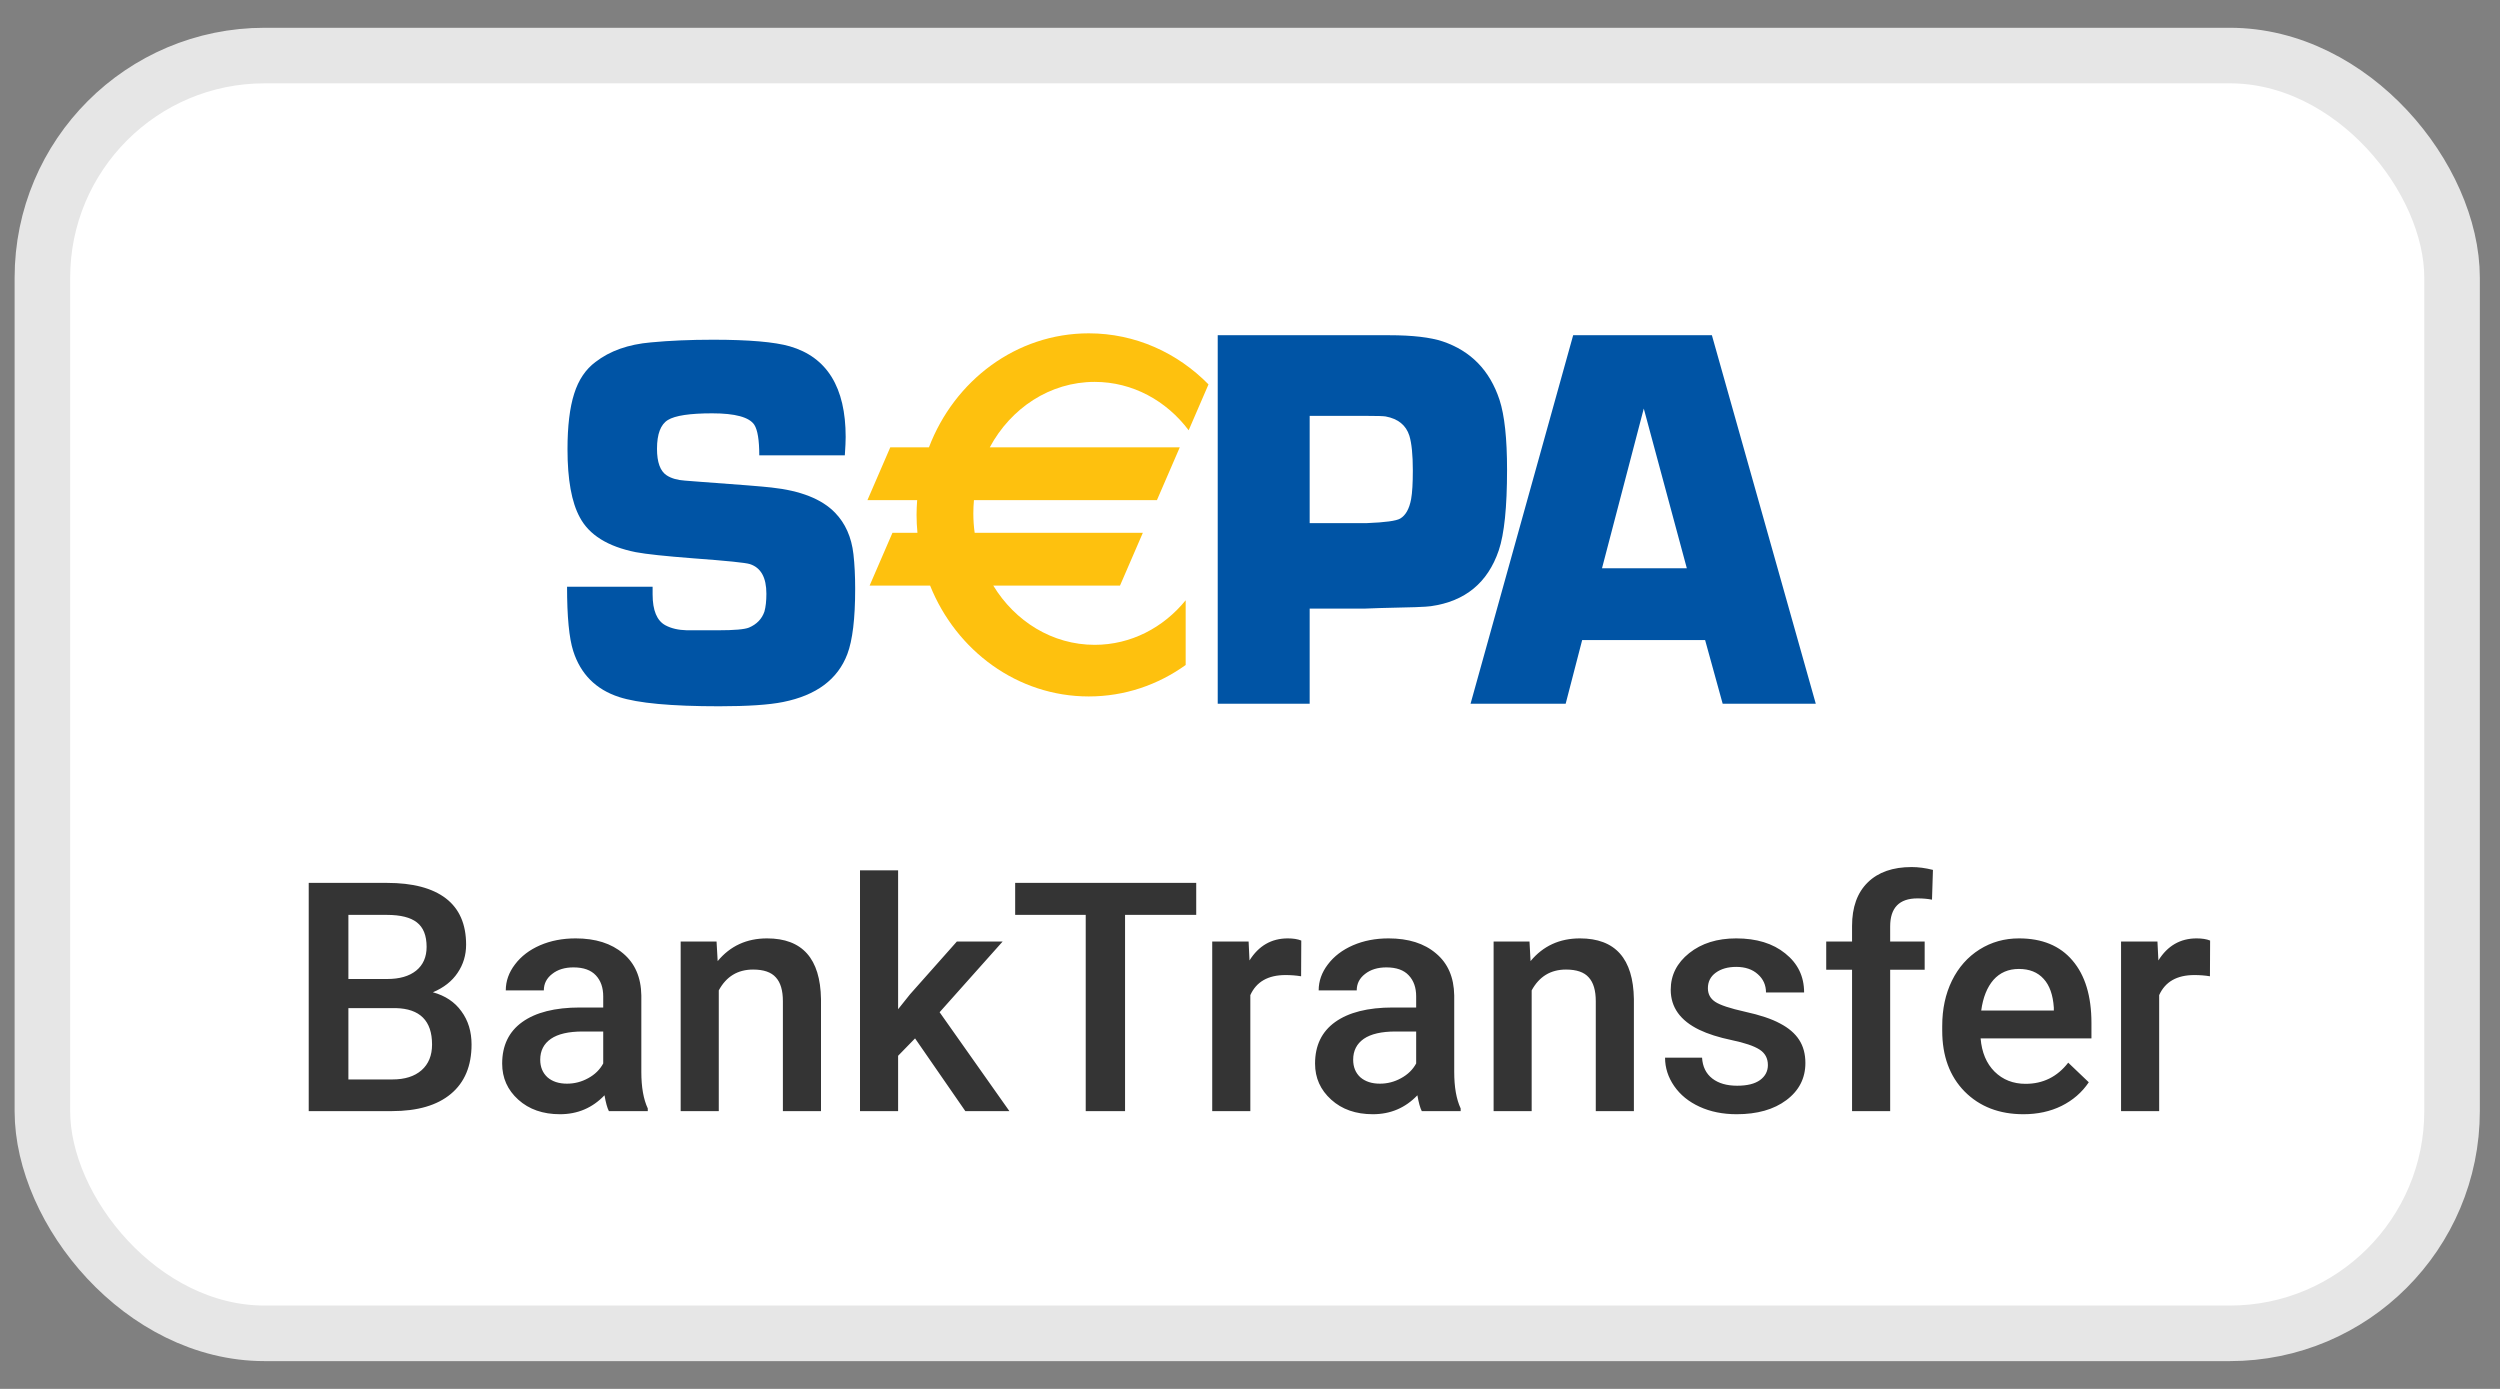
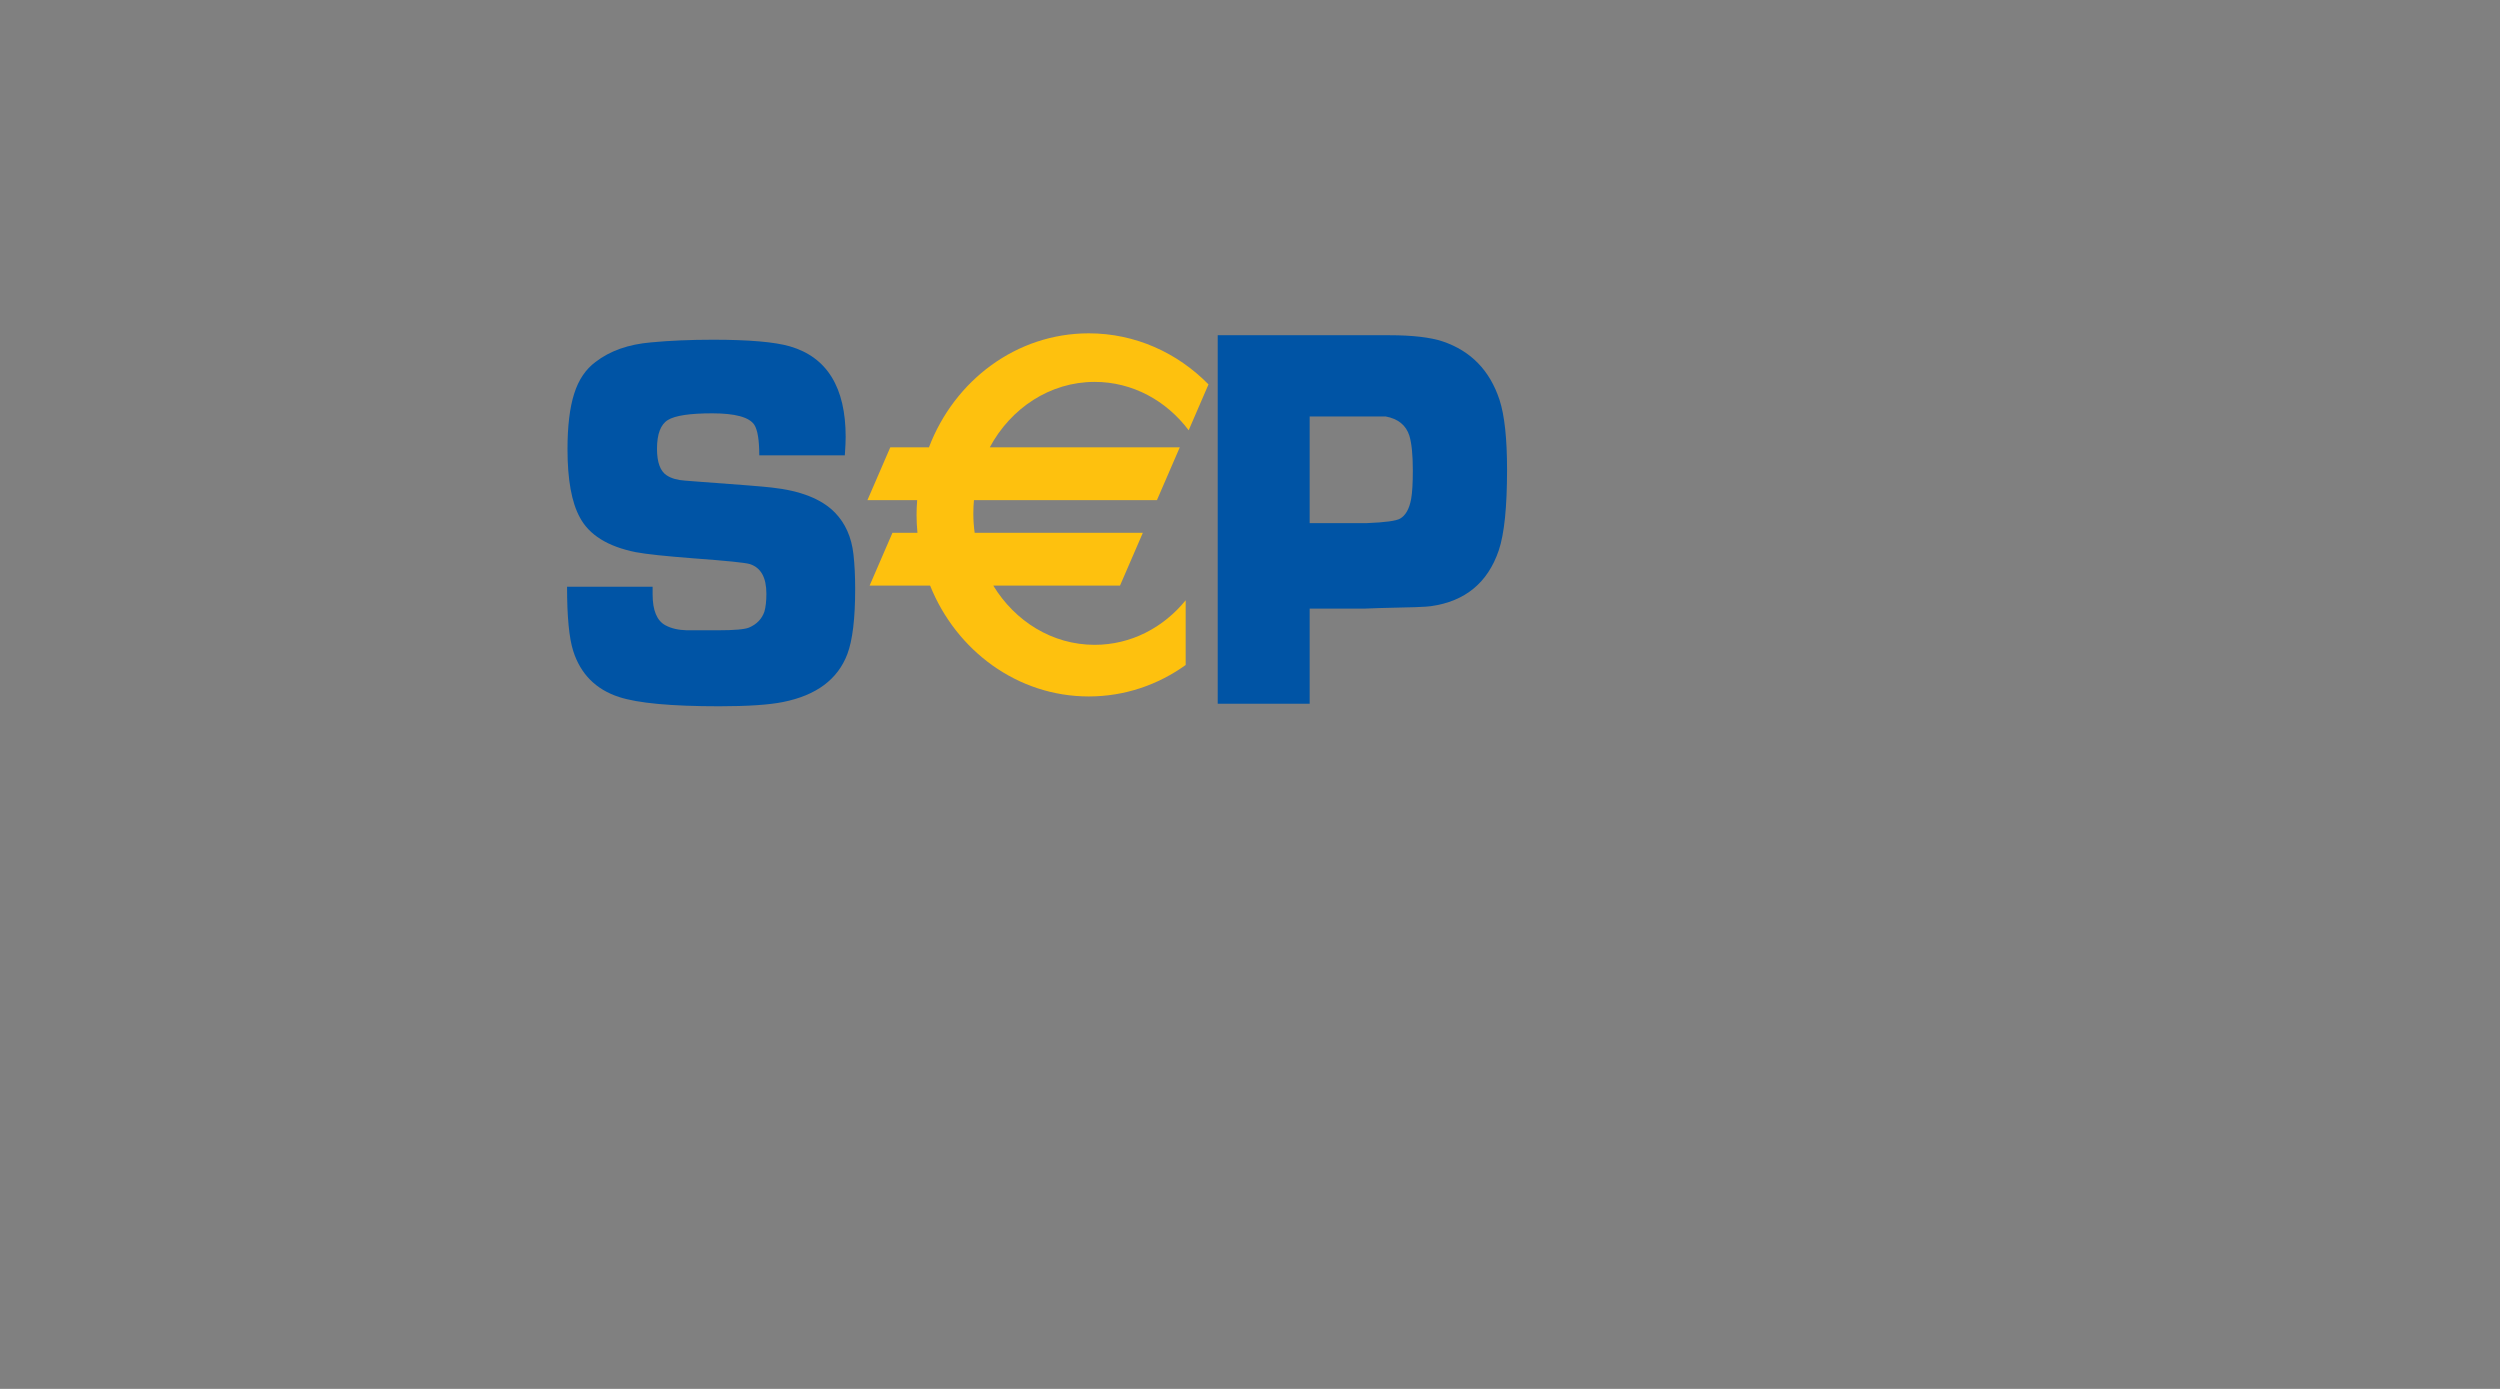
<svg xmlns="http://www.w3.org/2000/svg" width="45" height="25" viewBox="0 0 45 25" fill="none">
  <rect x="0" y="0" width="45" height="25" fill="#808080" stroke="none" />
  <g clip-path="url(#clip0)">
-     <rect x="0.763" y="1" width="43.374" height="23" rx="4" fill="white" stroke="#E6E6E6" />
    <path fill-rule="evenodd" clip-rule="evenodd" d="M15.207 8.196H13.667C13.667 7.923 13.637 7.74 13.578 7.647C13.487 7.509 13.234 7.44 12.82 7.44C12.418 7.44 12.152 7.48 12.022 7.56C11.892 7.639 11.826 7.812 11.826 8.079C11.826 8.321 11.884 8.48 12 8.556C12.082 8.61 12.192 8.642 12.328 8.651L12.638 8.675C13.304 8.723 13.719 8.756 13.885 8.775C14.411 8.832 14.793 8.983 15.03 9.228C15.216 9.419 15.327 9.668 15.362 9.976C15.383 10.161 15.393 10.369 15.393 10.601C15.393 11.135 15.346 11.526 15.252 11.774C15.08 12.228 14.695 12.516 14.096 12.636C13.845 12.687 13.461 12.713 12.944 12.713C12.082 12.713 11.481 12.657 11.142 12.546C10.726 12.41 10.451 12.134 10.318 11.718C10.244 11.486 10.207 11.101 10.207 10.561H11.747C11.747 10.621 11.747 10.667 11.747 10.699C11.747 10.987 11.824 11.172 11.977 11.255C12.083 11.312 12.211 11.341 12.362 11.345H12.928C13.217 11.345 13.401 11.329 13.481 11.297C13.622 11.237 13.715 11.14 13.76 11.007C13.783 10.924 13.795 10.818 13.795 10.687C13.795 10.395 13.696 10.218 13.499 10.154C13.425 10.129 13.082 10.094 12.469 10.049C11.977 10.011 11.635 9.975 11.444 9.939C10.94 9.838 10.604 9.629 10.436 9.311C10.289 9.041 10.215 8.633 10.215 8.087C10.215 7.671 10.255 7.338 10.335 7.087C10.414 6.836 10.543 6.646 10.72 6.515C10.979 6.315 11.311 6.198 11.716 6.163C12.052 6.131 12.425 6.115 12.836 6.115C13.482 6.115 13.942 6.155 14.217 6.234C14.887 6.429 15.222 6.973 15.222 7.866C15.222 7.94 15.217 8.049 15.207 8.196V8.196Z" fill="#0054A5" />
-     <path fill-rule="evenodd" clip-rule="evenodd" d="M23.574 9.416H24.606C24.933 9.403 25.132 9.376 25.204 9.334C25.302 9.276 25.367 9.16 25.4 8.985C25.421 8.869 25.431 8.697 25.431 8.468C25.431 8.187 25.41 7.98 25.369 7.844C25.309 7.654 25.167 7.538 24.941 7.496C24.896 7.489 24.789 7.486 24.62 7.486H23.574V9.416ZM21.919 12.667V6.034H24.331H24.71H25.003C25.426 6.034 25.748 6.072 25.97 6.146C26.477 6.318 26.817 6.668 26.992 7.199C27.082 7.477 27.127 7.896 27.127 8.456C27.127 9.129 27.077 9.612 26.978 9.906C26.78 10.489 26.373 10.824 25.758 10.911C25.686 10.924 25.379 10.935 24.836 10.945L24.561 10.955H23.574V12.667H21.919Z" fill="#0054A5" />
-     <path fill-rule="evenodd" clip-rule="evenodd" d="M30.363 10.229L29.588 7.354L28.836 10.229H30.363ZM30.692 11.521H28.479L28.182 12.667H26.47L28.317 6.034H30.814L32.684 12.667H31.008L30.692 11.521Z" fill="#0054A5" />
+     <path fill-rule="evenodd" clip-rule="evenodd" d="M23.574 9.416H24.606C24.933 9.403 25.132 9.376 25.204 9.334C25.302 9.276 25.367 9.16 25.4 8.985C25.421 8.869 25.431 8.697 25.431 8.468C25.431 8.187 25.41 7.98 25.369 7.844C25.309 7.654 25.167 7.538 24.941 7.496H23.574V9.416ZM21.919 12.667V6.034H24.331H24.71H25.003C25.426 6.034 25.748 6.072 25.97 6.146C26.477 6.318 26.817 6.668 26.992 7.199C27.082 7.477 27.127 7.896 27.127 8.456C27.127 9.129 27.077 9.612 26.978 9.906C26.78 10.489 26.373 10.824 25.758 10.911C25.686 10.924 25.379 10.935 24.836 10.945L24.561 10.955H23.574V12.667H21.919Z" fill="#0054A5" />
    <path fill-rule="evenodd" clip-rule="evenodd" d="M19.704 6.874C20.387 6.874 20.996 7.213 21.396 7.745L21.753 6.919C21.195 6.351 20.436 6 19.598 6C18.294 6 17.179 6.849 16.721 8.052H16.025L15.614 9.002H16.509C16.503 9.09 16.498 9.178 16.498 9.268C16.498 9.377 16.504 9.485 16.514 9.591H16.064L15.653 10.541H16.742C17.213 11.713 18.315 12.536 19.598 12.536C20.245 12.536 20.845 12.327 21.342 11.97V10.805C20.942 11.297 20.357 11.607 19.704 11.607C18.941 11.607 18.27 11.183 17.879 10.541H20.16L20.571 9.591H17.544C17.528 9.476 17.52 9.36 17.52 9.241C17.52 9.16 17.524 9.081 17.531 9.002H20.825L21.236 8.052H17.816C18.194 7.348 18.898 6.874 19.704 6.874Z" fill="#FEC10E" />
-     <path d="M5.557 20V15.892H6.965C7.429 15.892 7.783 15.985 8.026 16.171C8.268 16.357 8.39 16.635 8.39 17.004C8.39 17.192 8.339 17.361 8.237 17.511C8.136 17.662 7.987 17.779 7.792 17.861C8.013 17.922 8.185 18.035 8.305 18.203C8.427 18.368 8.488 18.568 8.488 18.801C8.488 19.186 8.364 19.483 8.116 19.69C7.87 19.896 7.516 20 7.055 20H5.557ZM6.271 18.146V19.43H7.064C7.287 19.43 7.462 19.375 7.588 19.264C7.714 19.153 7.777 18.998 7.777 18.801C7.777 18.374 7.559 18.156 7.123 18.146H6.271ZM6.271 17.622H6.97C7.192 17.622 7.365 17.572 7.49 17.472C7.616 17.37 7.679 17.227 7.679 17.043C7.679 16.84 7.62 16.693 7.504 16.603C7.389 16.513 7.209 16.468 6.965 16.468H6.271V17.622ZM10.96 20C10.93 19.942 10.904 19.847 10.881 19.715C10.663 19.943 10.396 20.056 10.08 20.056C9.773 20.056 9.523 19.969 9.329 19.794C9.135 19.619 9.039 19.403 9.039 19.145C9.039 18.82 9.159 18.57 9.4 18.397C9.642 18.223 9.989 18.135 10.438 18.135H10.858V17.935C10.858 17.777 10.814 17.651 10.726 17.557C10.637 17.461 10.503 17.413 10.322 17.413C10.166 17.413 10.038 17.452 9.939 17.531C9.839 17.608 9.789 17.707 9.789 17.827H9.104C9.104 17.66 9.159 17.504 9.27 17.359C9.381 17.212 9.531 17.098 9.721 17.015C9.913 16.932 10.127 16.891 10.362 16.891C10.719 16.891 11.004 16.981 11.217 17.162C11.429 17.34 11.539 17.592 11.544 17.918V19.295C11.544 19.569 11.583 19.788 11.66 19.952V20H10.96ZM10.207 19.506C10.342 19.506 10.469 19.473 10.588 19.407C10.708 19.342 10.798 19.253 10.858 19.142V18.567H10.489C10.235 18.567 10.044 18.611 9.916 18.699C9.788 18.788 9.724 18.913 9.724 19.075C9.724 19.206 9.768 19.312 9.854 19.391C9.942 19.468 10.06 19.506 10.207 19.506ZM12.898 16.947L12.918 17.3C13.144 17.027 13.44 16.891 13.807 16.891C14.443 16.891 14.766 17.255 14.778 17.983V20H14.092V18.022C14.092 17.828 14.05 17.685 13.965 17.593C13.882 17.499 13.746 17.452 13.556 17.452C13.279 17.452 13.073 17.577 12.938 17.827V20H12.252V16.947H12.898ZM16.471 18.691L16.166 19.004V20H15.48V15.666H16.166V18.166L16.38 17.898L17.224 16.947H18.048L16.913 18.22L18.169 20H17.376L16.471 18.691ZM21.532 16.468H20.251V20H19.543V16.468H18.273V15.892H21.532V16.468ZM23.42 17.573C23.329 17.558 23.236 17.551 23.14 17.551C22.826 17.551 22.615 17.671 22.506 17.912V20H21.82V16.947H22.475L22.491 17.288C22.657 17.023 22.887 16.891 23.18 16.891C23.278 16.891 23.359 16.904 23.423 16.93L23.42 17.573ZM25.592 20C25.562 19.942 25.536 19.847 25.513 19.715C25.295 19.943 25.028 20.056 24.712 20.056C24.405 20.056 24.155 19.969 23.962 19.794C23.768 19.619 23.671 19.403 23.671 19.145C23.671 18.82 23.791 18.57 24.032 18.397C24.275 18.223 24.621 18.135 25.07 18.135H25.491V17.935C25.491 17.777 25.447 17.651 25.358 17.557C25.27 17.461 25.135 17.413 24.955 17.413C24.799 17.413 24.671 17.452 24.571 17.531C24.471 17.608 24.421 17.707 24.421 17.827H23.736C23.736 17.66 23.791 17.504 23.902 17.359C24.013 17.212 24.164 17.098 24.354 17.015C24.546 16.932 24.759 16.891 24.994 16.891C25.352 16.891 25.637 16.981 25.849 17.162C26.062 17.34 26.171 17.592 26.176 17.918V19.295C26.176 19.569 26.215 19.788 26.292 19.952V20H25.592ZM24.839 19.506C24.974 19.506 25.101 19.473 25.22 19.407C25.34 19.342 25.431 19.253 25.491 19.142V18.567H25.121C24.867 18.567 24.676 18.611 24.548 18.699C24.421 18.788 24.357 18.913 24.357 19.075C24.357 19.206 24.4 19.312 24.486 19.391C24.575 19.468 24.692 19.506 24.839 19.506ZM27.531 16.947L27.55 17.3C27.776 17.027 28.073 16.891 28.439 16.891C29.075 16.891 29.399 17.255 29.41 17.983V20H28.724V18.022C28.724 17.828 28.682 17.685 28.597 17.593C28.515 17.499 28.378 17.452 28.188 17.452C27.912 17.452 27.706 17.577 27.57 17.827V20H26.885V16.947H27.531ZM31.822 19.171C31.822 19.048 31.771 18.955 31.67 18.891C31.57 18.827 31.404 18.771 31.171 18.722C30.937 18.673 30.742 18.611 30.586 18.536C30.244 18.37 30.073 18.13 30.073 17.816C30.073 17.553 30.184 17.333 30.406 17.156C30.628 16.979 30.91 16.891 31.252 16.891C31.617 16.891 31.912 16.981 32.135 17.162C32.361 17.342 32.474 17.576 32.474 17.864H31.788C31.788 17.733 31.739 17.623 31.642 17.537C31.544 17.448 31.414 17.404 31.252 17.404C31.102 17.404 30.979 17.439 30.883 17.509C30.789 17.578 30.742 17.671 30.742 17.788C30.742 17.893 30.786 17.975 30.874 18.033C30.963 18.092 31.141 18.151 31.41 18.211C31.679 18.27 31.89 18.34 32.042 18.423C32.197 18.504 32.31 18.602 32.384 18.716C32.459 18.831 32.497 18.97 32.497 19.134C32.497 19.408 32.383 19.631 32.155 19.802C31.928 19.972 31.629 20.056 31.261 20.056C31.011 20.056 30.788 20.011 30.592 19.921C30.396 19.831 30.244 19.707 30.135 19.549C30.026 19.391 29.971 19.22 29.971 19.038H30.637C30.647 19.2 30.708 19.325 30.821 19.413C30.933 19.5 31.083 19.543 31.269 19.543C31.45 19.543 31.587 19.509 31.681 19.441C31.775 19.372 31.822 19.282 31.822 19.171ZM33.337 20V17.455H32.872V16.947H33.337V16.668C33.337 16.329 33.431 16.068 33.62 15.883C33.808 15.699 34.071 15.607 34.41 15.607C34.53 15.607 34.658 15.624 34.793 15.658L34.776 16.194C34.701 16.179 34.614 16.171 34.514 16.171C34.187 16.171 34.023 16.34 34.023 16.676V16.947H34.644V17.455H34.023V20H33.337ZM36.421 20.056C35.987 20.056 35.634 19.92 35.363 19.647C35.094 19.373 34.96 19.008 34.96 18.553V18.468C34.96 18.163 35.018 17.891 35.135 17.652C35.253 17.412 35.419 17.225 35.631 17.091C35.844 16.957 36.081 16.891 36.342 16.891C36.758 16.891 37.079 17.023 37.304 17.288C37.532 17.554 37.646 17.929 37.646 18.414V18.691H35.651C35.672 18.943 35.755 19.142 35.902 19.289C36.051 19.436 36.237 19.509 36.461 19.509C36.775 19.509 37.031 19.382 37.228 19.128L37.598 19.481C37.476 19.663 37.312 19.805 37.107 19.907C36.904 20.007 36.675 20.056 36.421 20.056ZM36.34 17.441C36.151 17.441 35.999 17.507 35.882 17.638C35.768 17.77 35.694 17.953 35.662 18.189H36.969V18.138C36.954 17.908 36.892 17.735 36.785 17.619C36.678 17.5 36.529 17.441 36.34 17.441ZM39.779 17.573C39.689 17.558 39.596 17.551 39.499 17.551C39.185 17.551 38.974 17.671 38.865 17.912V20H38.179V16.947H38.834L38.851 17.288C39.016 17.023 39.246 16.891 39.539 16.891C39.637 16.891 39.718 16.904 39.782 16.93L39.779 17.573Z" fill="#343434" />
  </g>
  <defs>
    <clipPath id="clip0">
      <rect width="45" height="25" fill="white" />
    </clipPath>
  </defs>
</svg>